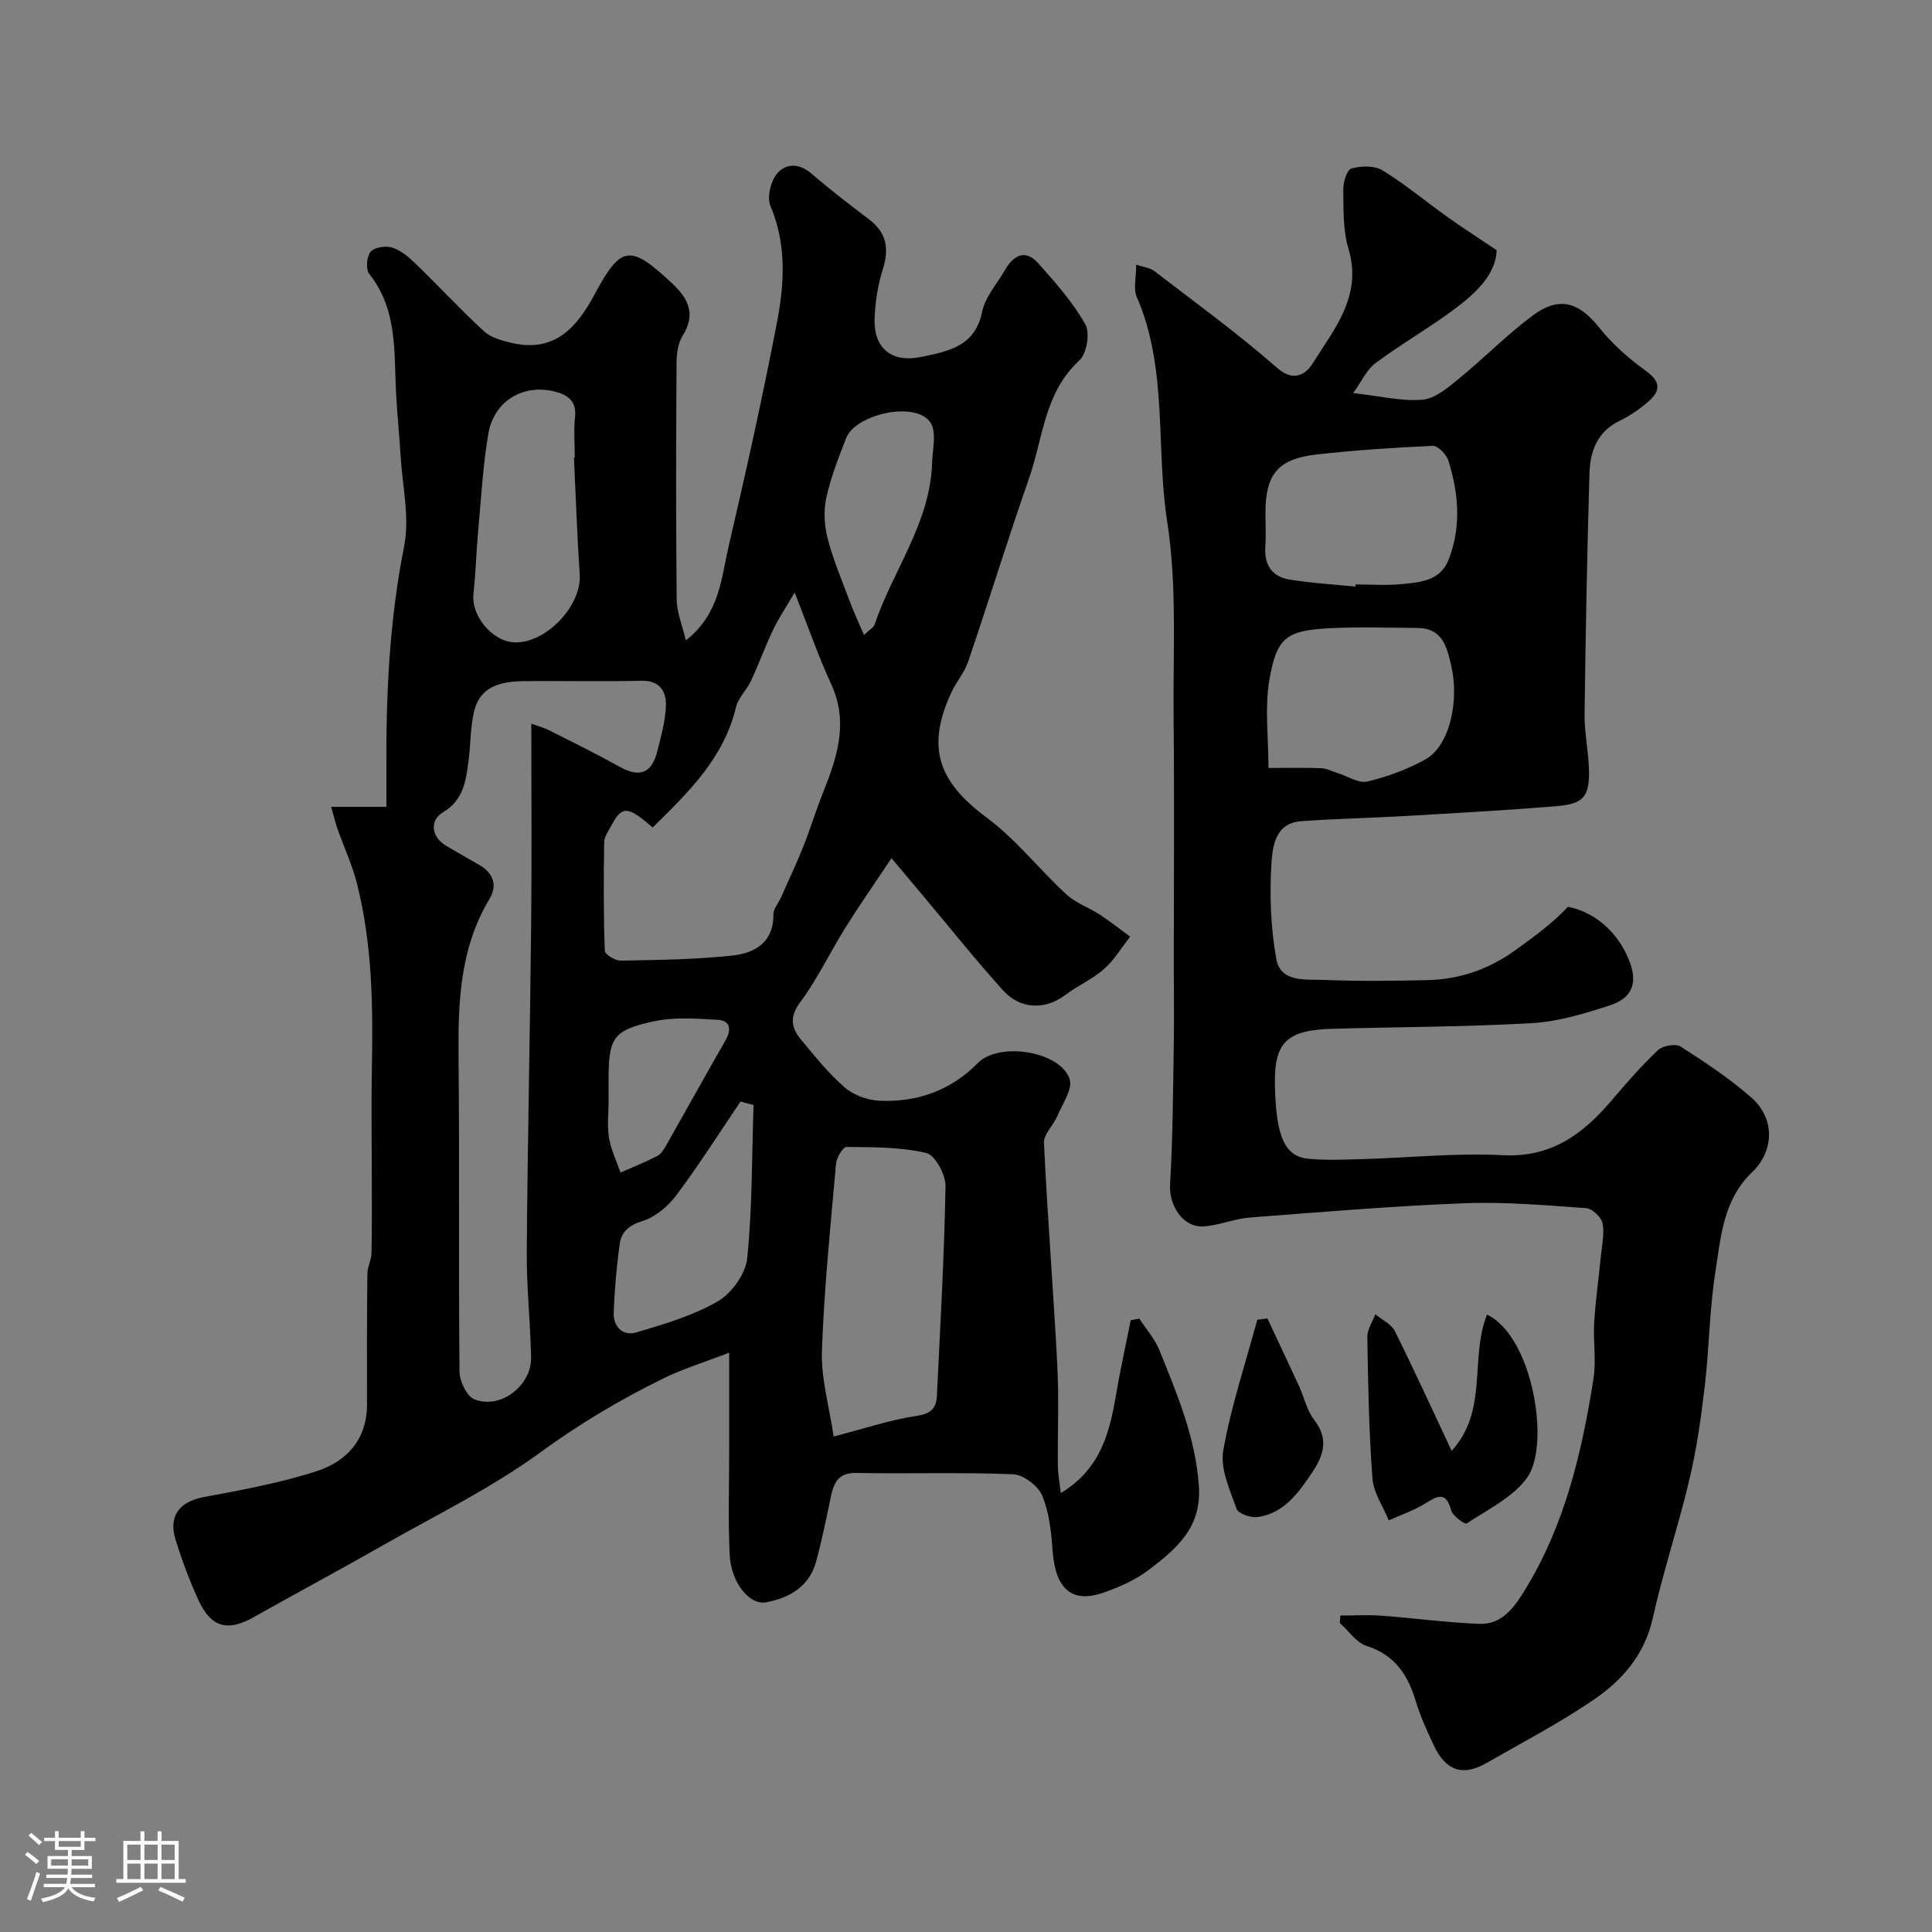
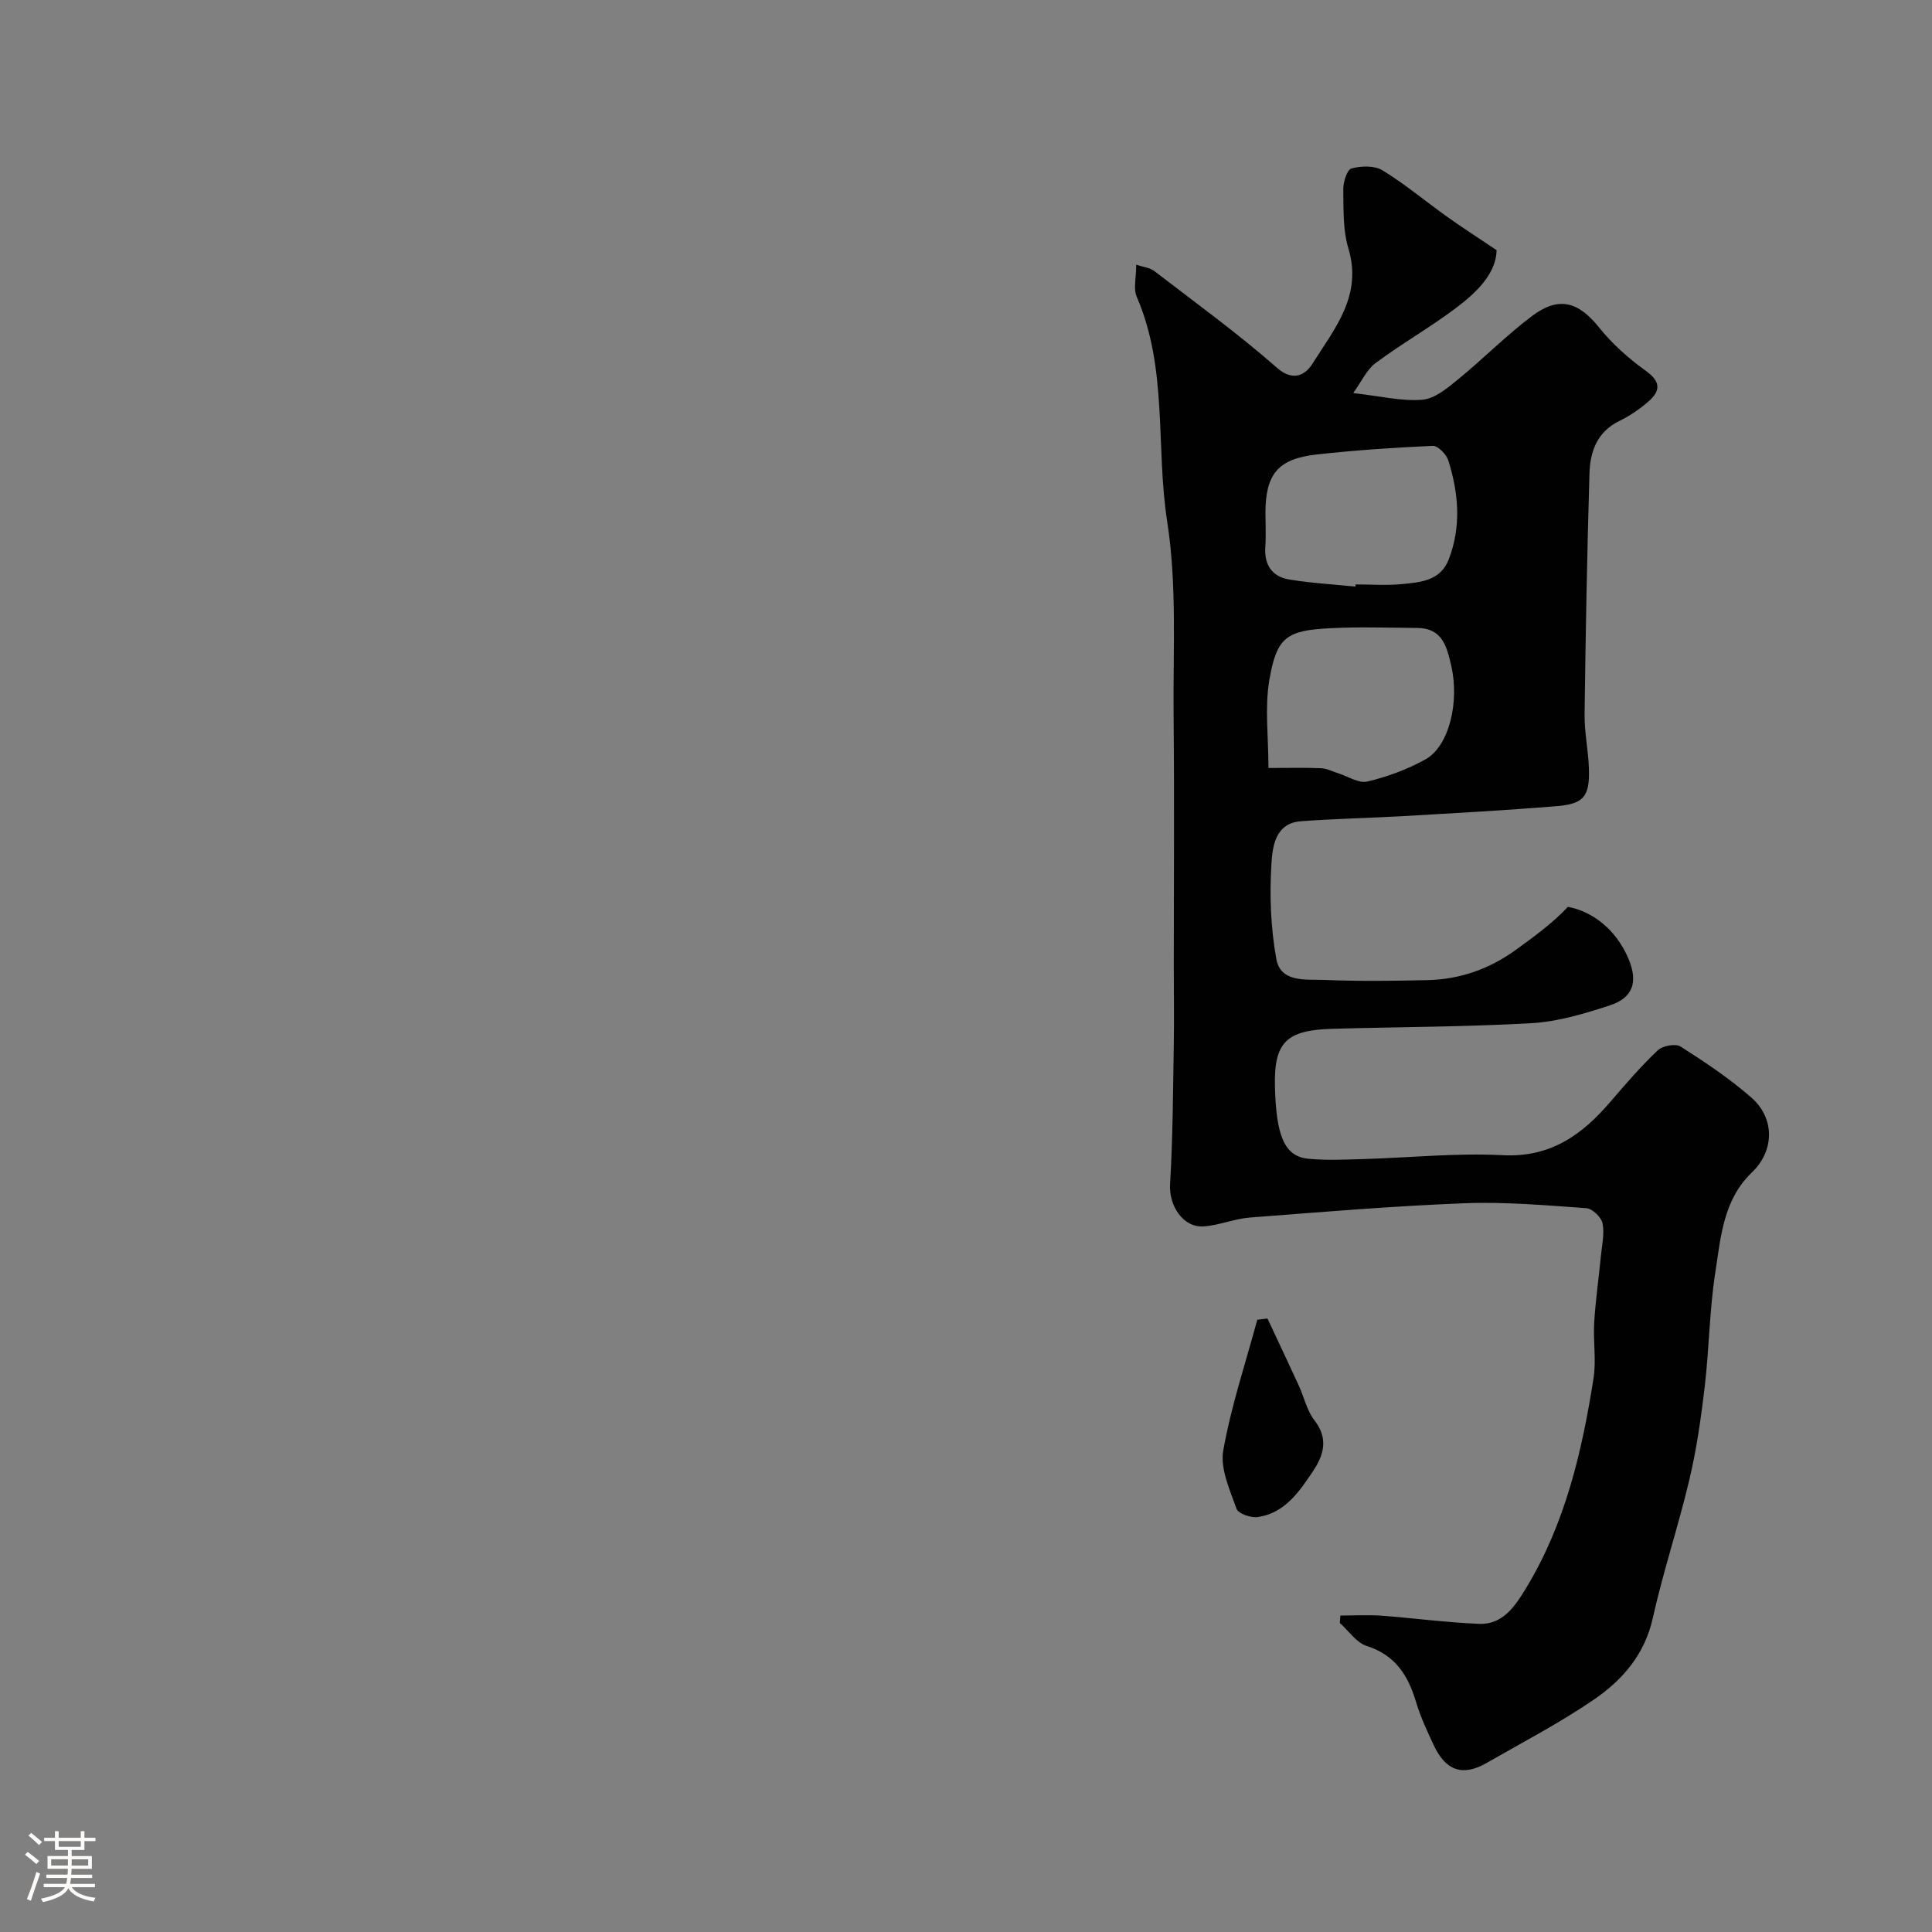
<svg xmlns="http://www.w3.org/2000/svg" enable-background="new 0 0 400 400" viewBox="0 0 400 400">
  <rect x="0" y="0" width="400" height="400" fill="#808080" stroke="none" />
  <path d="m5.17 384 .55-.58c.85.61 1.65 1.24 2.4 1.87l-.59.64c-.83-.73-1.62-1.38-2.36-1.93m1.22 9.53-.82-.34c.71-1.76 1.37-3.64 1.98-5.63.24.13.5.25.76.36-.6 1.67-1.24 3.54-1.92 5.61m-.5-13.5.57-.54c.56.44 1.31 1.06 2.26 1.87l-.64.64c-.68-.66-1.41-1.32-2.19-1.97m3.25.46h2.24v-1.36h.77v1.36h4.57v-1.36h.76v1.36h2.28v.69h-2.28v1.84h-2.64v1.26h4.18v2.64h-4.21c0 .45-.02.86-.05 1.21h4.32v.69h-4.38c-.04.34-.1.75-.19 1.22h5.15v.69h-4.82c.87 1.19 2.51 1.92 4.93 2.19-.17.31-.3.57-.37.76-2.77-.49-4.52-1.41-5.26-2.76-.56 1.26-2.3 2.23-5.24 2.9-.12-.24-.26-.48-.43-.72 2.73-.55 4.38-1.34 4.96-2.38h-4.38v-.69h4.65c.1-.38.17-.79.21-1.22h-4.32v-.69h4.4c.03-.34.05-.75.05-1.21h-4.2v-2.64h4.23v-1.26h-2.69v-1.84h-2.24zm1.46 4.46v1.29h3.45c.01-.4.02-.57.01-.53v-.32-.45h-3.46zm1.55-2.59h4.57v-1.19h-4.57zm6.11 2.59h-3.42v.77c-.01.19-.01.37-.02.53h3.44v-1.29z" fill="#fcfbfa" />
-   <path d="m32.63 379.16h.82v1.98h3.54v7.89h1.46v.78h-14.37v-.78h1.46v-7.89h3.54v-1.98h.82v1.98h2.73zm-3.49 11.48.5.73c-1.61.82-3.28 1.63-5 2.41-.13-.27-.28-.55-.44-.82 1.75-.72 3.4-1.49 4.94-2.32m-2.78-5.55h2.73v-3.18h-2.73zm0 3.95h2.73v-3.2h-2.73zm3.54-3.95h2.73v-3.18h-2.73zm0 3.95h2.73v-3.2h-2.73zm7.89 4.68c-1.84-.92-3.51-1.7-5.02-2.32l.45-.73c1.89.8 3.57 1.55 5.04 2.23zm-1.62-11.81h-2.73v3.18h2.73zm-2.73 7.13h2.73v-3.2h-2.73z" fill="#fcfbfa" />
  <g fill="#010102">
-     <path d="m68.56 167.05h11.44c0-2.77.01-5.25 0-7.73-.1-15.51.62-30.88 3.67-46.21 1.19-5.96-.36-12.47-.73-18.72-.25-4.27-.7-8.53-.93-12.8-.46-8.6.37-17.42-5.56-24.88-.75-.94-.54-3.6.28-4.58.79-.94 3.13-1.29 4.46-.87 1.78.56 3.41 1.93 4.8 3.28 4.79 4.63 9.32 9.53 14.22 14.05 1.4 1.29 3.61 1.9 5.56 2.37 8.87 2.11 13.51-2.88 17.33-10 5.51-10.29 7.38-10.41 16.1-2.25 3.26 3.05 4.95 6.32 2.15 10.77-.97 1.54-1.27 3.73-1.28 5.63-.1 16.33-.14 32.66.03 48.98.03 2.7 1.17 5.38 1.9 8.5 7.02-5.52 7.32-12.86 8.86-19.5 3.58-15.36 7.01-30.77 9.99-46.26 1.55-8.03 2.05-16.2-1.34-24.19-.75-1.77.03-5.05 1.32-6.64 1.83-2.22 4.62-2.28 7.21-.03 3.84 3.32 7.88 6.41 11.92 9.47 3.63 2.76 4.15 6.07 2.82 10.3-1.02 3.23-1.56 6.7-1.7 10.08-.26 6.23 3.45 9.37 9.66 8.07 5.47-1.14 11.13-2.09 12.59-9.32.62-3.04 3.05-5.73 4.67-8.56 1.81-3.15 4.24-4.58 7.04-1.42 3.51 3.96 7.09 8 9.67 12.56 1 1.77.3 6.05-1.22 7.45-7.28 6.66-7.52 16.08-10.43 24.41-4.4 12.59-8.32 25.34-12.61 37.97-.77 2.27-2.48 4.21-3.5 6.42-5.23 11.35-2.71 18.42 7.32 25.87 6.08 4.51 10.88 10.71 16.5 15.89 1.96 1.81 4.71 2.75 6.99 4.24 2.15 1.4 4.15 3.01 6.22 4.53-1.79 2.27-3.3 4.85-5.43 6.72-2.39 2.11-5.47 3.42-8.03 5.37-4.02 3.06-9.21 3.05-12.86-.98-5.72-6.34-11.05-13.04-16.54-19.58-1.88-2.24-3.76-4.47-6.55-7.78-3.53 5.31-6.67 9.79-9.56 14.42-3.18 5.08-5.75 10.59-9.31 15.36-2.35 3.15-1.84 5.42.21 7.87 2.85 3.42 5.67 6.95 9.01 9.84 1.83 1.58 4.68 2.6 7.13 2.72 7.84.37 14.79-2.11 20.43-7.82 4.35-4.41 16.97-2.49 18.97 3.32.7 2.02-1.45 5.11-2.51 7.62-.82 1.95-2.89 3.82-2.8 5.65.73 15.31 1.96 30.6 2.76 45.91.36 6.98.05 13.99.12 20.99.02 1.69.36 3.38.61 5.57 8.16-4.94 10.07-12.37 11.4-20.2.88-5.22 2.04-10.39 3.07-15.58l1.77-.36c1.42 2.19 3.23 4.21 4.19 6.59 3.64 9.04 7.43 17.92 8.15 28 .62 8.71-4.61 13.02-10.21 17.33-2.79 2.15-6.23 3.69-9.6 4.85-6.55 2.25-9.89-.84-10.47-8.71-.28-3.87-.69-7.93-2.17-11.43-.85-2.02-3.88-4.3-6.02-4.39-10.81-.44-21.65-.07-32.48-.27-3.86-.07-4.66 2.18-5.28 5.12-.94 4.44-1.82 8.91-3.03 13.28-1.42 5.13-5.48 7.45-10.32 8.38-3.45.66-7.28-4.06-7.56-9.88-.34-7.18-.1-14.39-.1-21.58 0-6.3 0-12.61 0-20.22-5.09 1.97-9.54 3.32-13.67 5.35-8.95 4.39-17.41 9.44-25.56 15.38-10.04 7.33-21.4 12.86-32.26 19.04-8.93 5.09-18 9.95-26.96 14.99-5.35 3.02-8.82 2.16-11.41-3.49-1.89-4.12-3.49-8.4-4.81-12.74-1.47-4.83 1.02-7.74 5.91-8.64 7.81-1.45 15.69-2.9 23.24-5.32 6.28-2.01 10.55-6.55 10.53-13.88-.02-9.02-.02-18.04.08-27.06.02-1.43.84-2.85.86-4.29.11-5.53.05-11.05.05-16.58 0-7.19-.12-14.37.02-21.56.26-12.89.1-25.75-3.09-38.34-.99-3.91-2.73-7.64-4.08-11.46-.39-1.2-.69-2.44-1.26-4.41zm41.44-17.22c1.06.39 2.43.74 3.66 1.36 4.94 2.48 9.91 4.93 14.74 7.62 4.1 2.28 6.58 1.16 7.67-3.2.78-3.14 1.71-6.34 1.8-9.53.08-2.96-1.26-5.23-5.11-5.14-8.16.21-16.33-.01-24.49.09-4.61.06-8.97 1.09-10.15 6.39-.75 3.34-.68 6.85-1.13 10.27-.54 4.05-1.08 8-5.24 10.46-2.91 1.72-2.42 5.19.63 6.97 2.26 1.32 4.52 2.63 6.79 3.92 2.97 1.68 3.87 4.25 2.17 7.08-6.24 10.39-6.52 21.77-6.4 33.39.22 21.5-.02 42.99.2 64.49.02 1.99 1.53 5.12 3.12 5.74 5.41 2.09 11.83-2.89 11.7-8.74-.16-7.27-.95-14.54-.9-21.8.17-22.62.68-45.24.91-67.87.15-13.59.03-27.18.03-41.5zm25.12 21.5c-5.11-4.49-6.34-4.52-8.47-.54-.61 1.15-1.54 2.36-1.56 3.56-.13 7.51-.14 15.02.13 22.52.03.74 2.16 2.04 3.29 2.02 7.77-.15 15.57-.22 23.28-1.08 4.48-.5 8.41-2.71 8.33-8.46-.02-1.17 1.04-2.34 1.57-3.53 1.56-3.51 3.2-7 4.63-10.57 1.44-3.61 2.56-7.36 4.01-10.97 2.95-7.37 5.44-14.64 1.76-22.63-2.63-5.7-4.68-11.66-7.56-18.97-1.78 3.03-3.3 5.27-4.45 7.67-1.66 3.48-2.97 7.13-4.6 10.63-.88 1.88-2.63 3.47-3.09 5.4-2.52 10.54-9.77 17.59-17.27 24.95zm37.48 126.08c6.67-1.72 11.79-3.47 17.05-4.24 2.93-.43 4.19-1.46 4.32-4.1.7-14.5 1.53-28.99 1.79-43.5.04-2.36-2.15-6.42-3.97-6.85-5.32-1.25-10.98-1.2-16.51-1.26-.75-.01-2.08 2.2-2.19 3.47-1.14 12.93-2.47 25.86-2.92 38.82-.19 5.69 1.52 11.45 2.43 17.66zm-53.77-202.66c.06 0 .11-.01.17-.01 0-2.82-.24-5.67.06-8.47.35-3.27-1.61-4.54-4.1-5.18-6.62-1.71-12.7 1.91-13.86 8.74-1.12 6.59-1.48 13.31-2.09 19.98-.4 4.4-.52 8.82-.99 13.21-.47 4.4 3.77 9.65 8.29 9.96 6.51.45 14.14-7.48 13.71-13.97-.53-8.06-.8-16.16-1.19-24.26zm37.18 134.03c-.9-.24-1.8-.48-2.7-.71-4.38 6.47-8.57 13.09-13.25 19.35-1.72 2.3-4.35 4.55-7.01 5.37-2.8.86-4.37 2.21-4.73 4.69-.67 4.7-1.07 9.46-1.26 14.2-.12 3.01 1.86 5.02 4.73 4.17 5.75-1.71 11.67-3.44 16.8-6.41 2.87-1.66 5.78-5.68 6.11-8.89 1.07-10.54.96-21.18 1.31-31.77zm22.87-97.32c1.25-1.18 1.99-1.55 2.18-2.11 3.8-11.25 11.55-21.1 11.92-33.55.08-2.79.98-6.27-.31-8.26-3.02-4.68-15.55-1.77-17.47 3.13-1.59 4.07-3.21 8.18-4.13 12.42-.58 2.67-.41 5.75.29 8.41 1.18 4.5 3.01 8.82 4.65 13.2.77 2.07 1.72 4.07 2.87 6.76zm-52.88 96.69c0 2.49-.32 5.03.09 7.45.42 2.45 1.56 4.78 2.38 7.17 2.56-1.13 5.17-2.17 7.65-3.46.8-.41 1.37-1.41 1.85-2.25 4.09-7.2 8.09-14.45 12.22-21.63 1.3-2.25 1.05-4.12-1.59-4.29-4.44-.27-9.07-.6-13.36.34-8.39 1.84-9.24 3.42-9.24 12.19z" />
    <path d="m277.51 334.48c2.83 0 5.67-.17 8.48.03 6.77.5 13.51 1.43 20.29 1.69 4.95.19 7.51-3.84 9.69-7.42 8.08-13.32 11.57-28.22 13.95-43.39.59-3.77-.09-7.72.14-11.57.28-4.58.93-9.13 1.38-13.7.22-2.29.78-4.68.35-6.85-.25-1.26-2.12-3.04-3.36-3.13-8.42-.6-16.88-1.35-25.29-1.02-14.81.58-29.61 1.82-44.39 2.96-3.2.25-6.32 1.61-9.52 1.83-4.3.31-7.24-4.31-6.98-8.71.57-9.63.61-19.29.77-28.93.09-5.5 0-11 0-16.5 0-17.17.13-34.33-.04-51.5-.13-13.44.73-27.08-1.32-40.25-2.41-15.49.17-31.66-6.32-46.59-.72-1.66-.1-3.9-.1-6.63 1.44.49 2.83.61 3.76 1.33 8.55 6.57 17.3 12.92 25.39 20.02 3.56 3.12 6.06 1.2 7.35-.86 4.51-7.18 10.38-14.02 7.44-23.81-1.16-3.86-1.01-8.16-1.07-12.26-.02-1.51.77-4.08 1.7-4.34 1.99-.55 4.75-.63 6.41.38 4.66 2.85 8.88 6.39 13.34 9.58 3.06 2.19 6.23 4.22 10.3 6.96-.11 4.81-4.08 8.72-8.51 12.04-5.34 4-11.18 7.33-16.53 11.31-1.88 1.4-2.95 3.88-4.65 6.23 5.55.62 9.99 1.73 14.31 1.38 2.57-.21 5.19-2.41 7.39-4.21 5.23-4.26 9.99-9.13 15.37-13.16 5.56-4.16 9.61-2.87 13.85 2.43 2.73 3.41 6.13 6.42 9.69 8.98 3.09 2.22 3.02 4.13.56 6.28-1.82 1.6-3.9 3.02-6.08 4.08-4.65 2.27-6.05 6.39-6.18 10.92-.49 16.6-.8 33.2-1.01 49.8-.05 3.76.79 7.53.9 11.3.17 5.73-1.05 7.27-6.73 7.73-10.52.86-21.06 1.44-31.6 2.05-7.1.41-14.21.54-21.3 1.07-5.34.39-5.88 5.28-6.1 8.77-.41 6.55-.16 13.3 1.01 19.75.89 4.93 6.1 4.18 9.82 4.33 7.18.3 14.38.21 21.57.04 6.69-.16 12.78-2.33 18.22-6.28 3.78-2.75 7.57-5.48 10.76-8.89 4.84.9 9.89 4.45 12.55 10.78 1.99 4.74.98 8.04-3.89 9.63-5.22 1.7-10.67 3.35-16.1 3.67-13.74.79-27.53.78-41.29 1.17-9.55.27-12.15 2.76-11.93 11.94.25 10.08 1.92 14.48 6.86 14.96 3.8.37 7.66.18 11.49.07 9.6-.28 19.24-1.3 28.8-.8 9.95.52 16.49-4.25 22.39-11.15 3.11-3.64 6.26-7.28 9.72-10.56 1-.95 3.68-1.45 4.72-.79 5.08 3.24 10.15 6.62 14.67 10.58 4.91 4.3 4.77 11.03.1 15.49-5.96 5.71-6.44 13.43-7.58 20.74-1.21 7.78-1.26 15.73-2.18 23.56-.76 6.47-1.68 12.96-3.18 19.29-2.28 9.64-5.44 19.08-7.6 28.75-1.68 7.51-6.27 12.75-12.11 16.76-7.11 4.87-14.82 8.88-22.31 13.18-4.89 2.81-8.41 1.63-10.9-3.67-1.38-2.94-2.76-5.92-3.69-9.02-1.64-5.49-4.3-9.67-10.2-11.55-2.15-.69-3.73-3.13-5.57-4.77.03-.5.07-1.02.12-1.53zm-14.89-175.48c4.32 0 7.62-.09 10.91.05 1.16.05 2.31.66 3.46 1.02 2.05.64 4.3 2.16 6.1 1.74 4.13-.98 8.25-2.5 11.97-4.55 5.04-2.78 7.12-12.02 5.4-19.45-.95-4.09-1.88-7.76-7.04-7.8-5.98-.04-11.98-.25-17.95.05-9.11.46-11.14 1.82-12.67 10.75-.97 5.7-.18 11.69-.18 18.19zm18-37.55c.01-.15.03-.3.04-.45 3.16 0 6.35.24 9.48-.06 3.86-.37 8.06-.64 9.79-5.09 2.65-6.81 2.06-13.72-.06-20.5-.4-1.28-2.17-3.09-3.23-3.04-8.01.35-16.02.9-23.99 1.78-8.06.89-10.65 4.06-10.65 12.11 0 2.33.13 4.67-.03 6.99-.26 3.73 1.37 6.2 4.96 6.79 4.52.75 9.12 1 13.69 1.47z" />
-     <path d="m307.87 272.17c9.49 4.54 13.15 26.94 8.33 33.73-2.92 4.1-8.16 6.6-12.55 9.53-.35.23-2.88-1.56-3.2-2.73-1.06-3.93-2.75-3.06-5.31-1.46-2.35 1.47-5.06 2.38-7.61 3.54-1.18-2.89-3.16-5.72-3.38-8.68-.73-9.73-.9-19.51-1.06-29.27-.03-1.57 1.07-3.15 1.65-4.73 1.38 1.14 3.31 2.01 4.04 3.48 4.04 8.1 7.8 16.36 11.77 24.81 7.64-8.39 3.69-19.08 7.32-28.22z" />
    <path d="m262.42 272.99c2.17 4.65 4.37 9.28 6.51 13.94 1.08 2.36 1.64 5.1 3.18 7.08 3 3.86 1.97 7.25-.34 10.69-2.84 4.24-5.8 8.56-11.33 9.39-1.42.21-4.06-.69-4.42-1.69-1.38-3.91-3.42-8.3-2.76-12.08 1.62-9.16 4.61-18.07 7.05-27.09.71-.07 1.41-.15 2.11-.24z" />
  </g>
</svg>